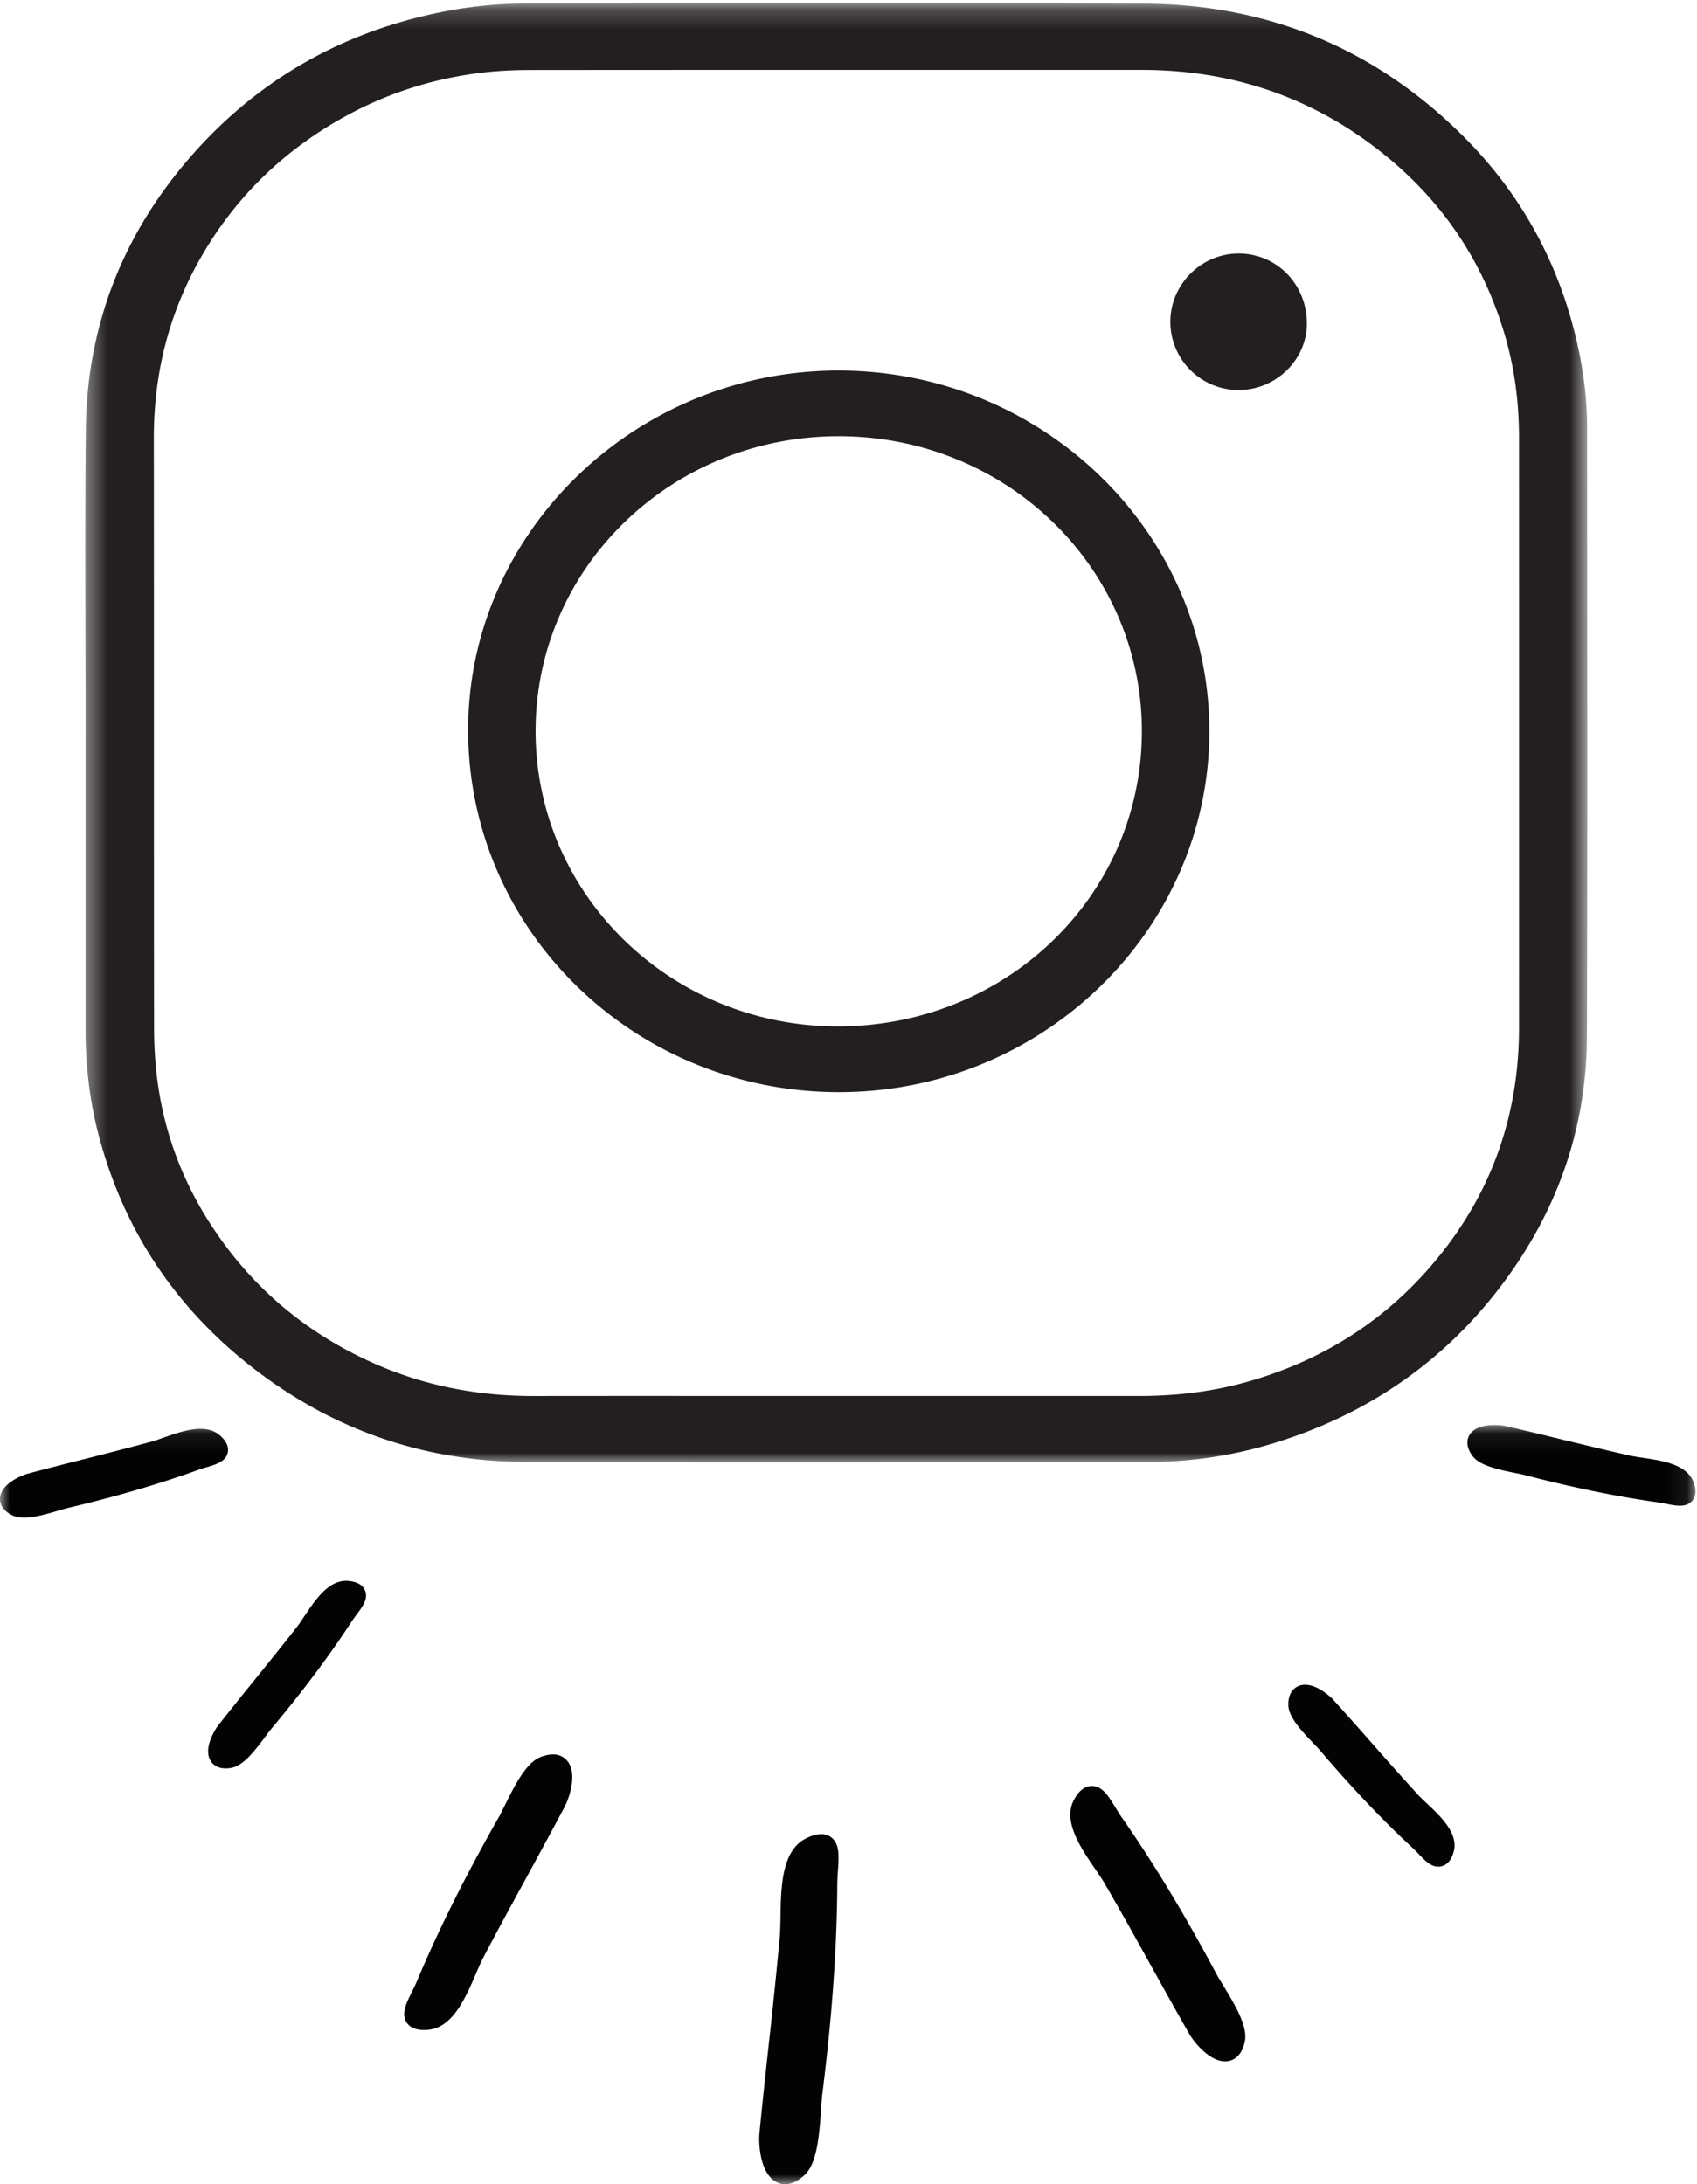
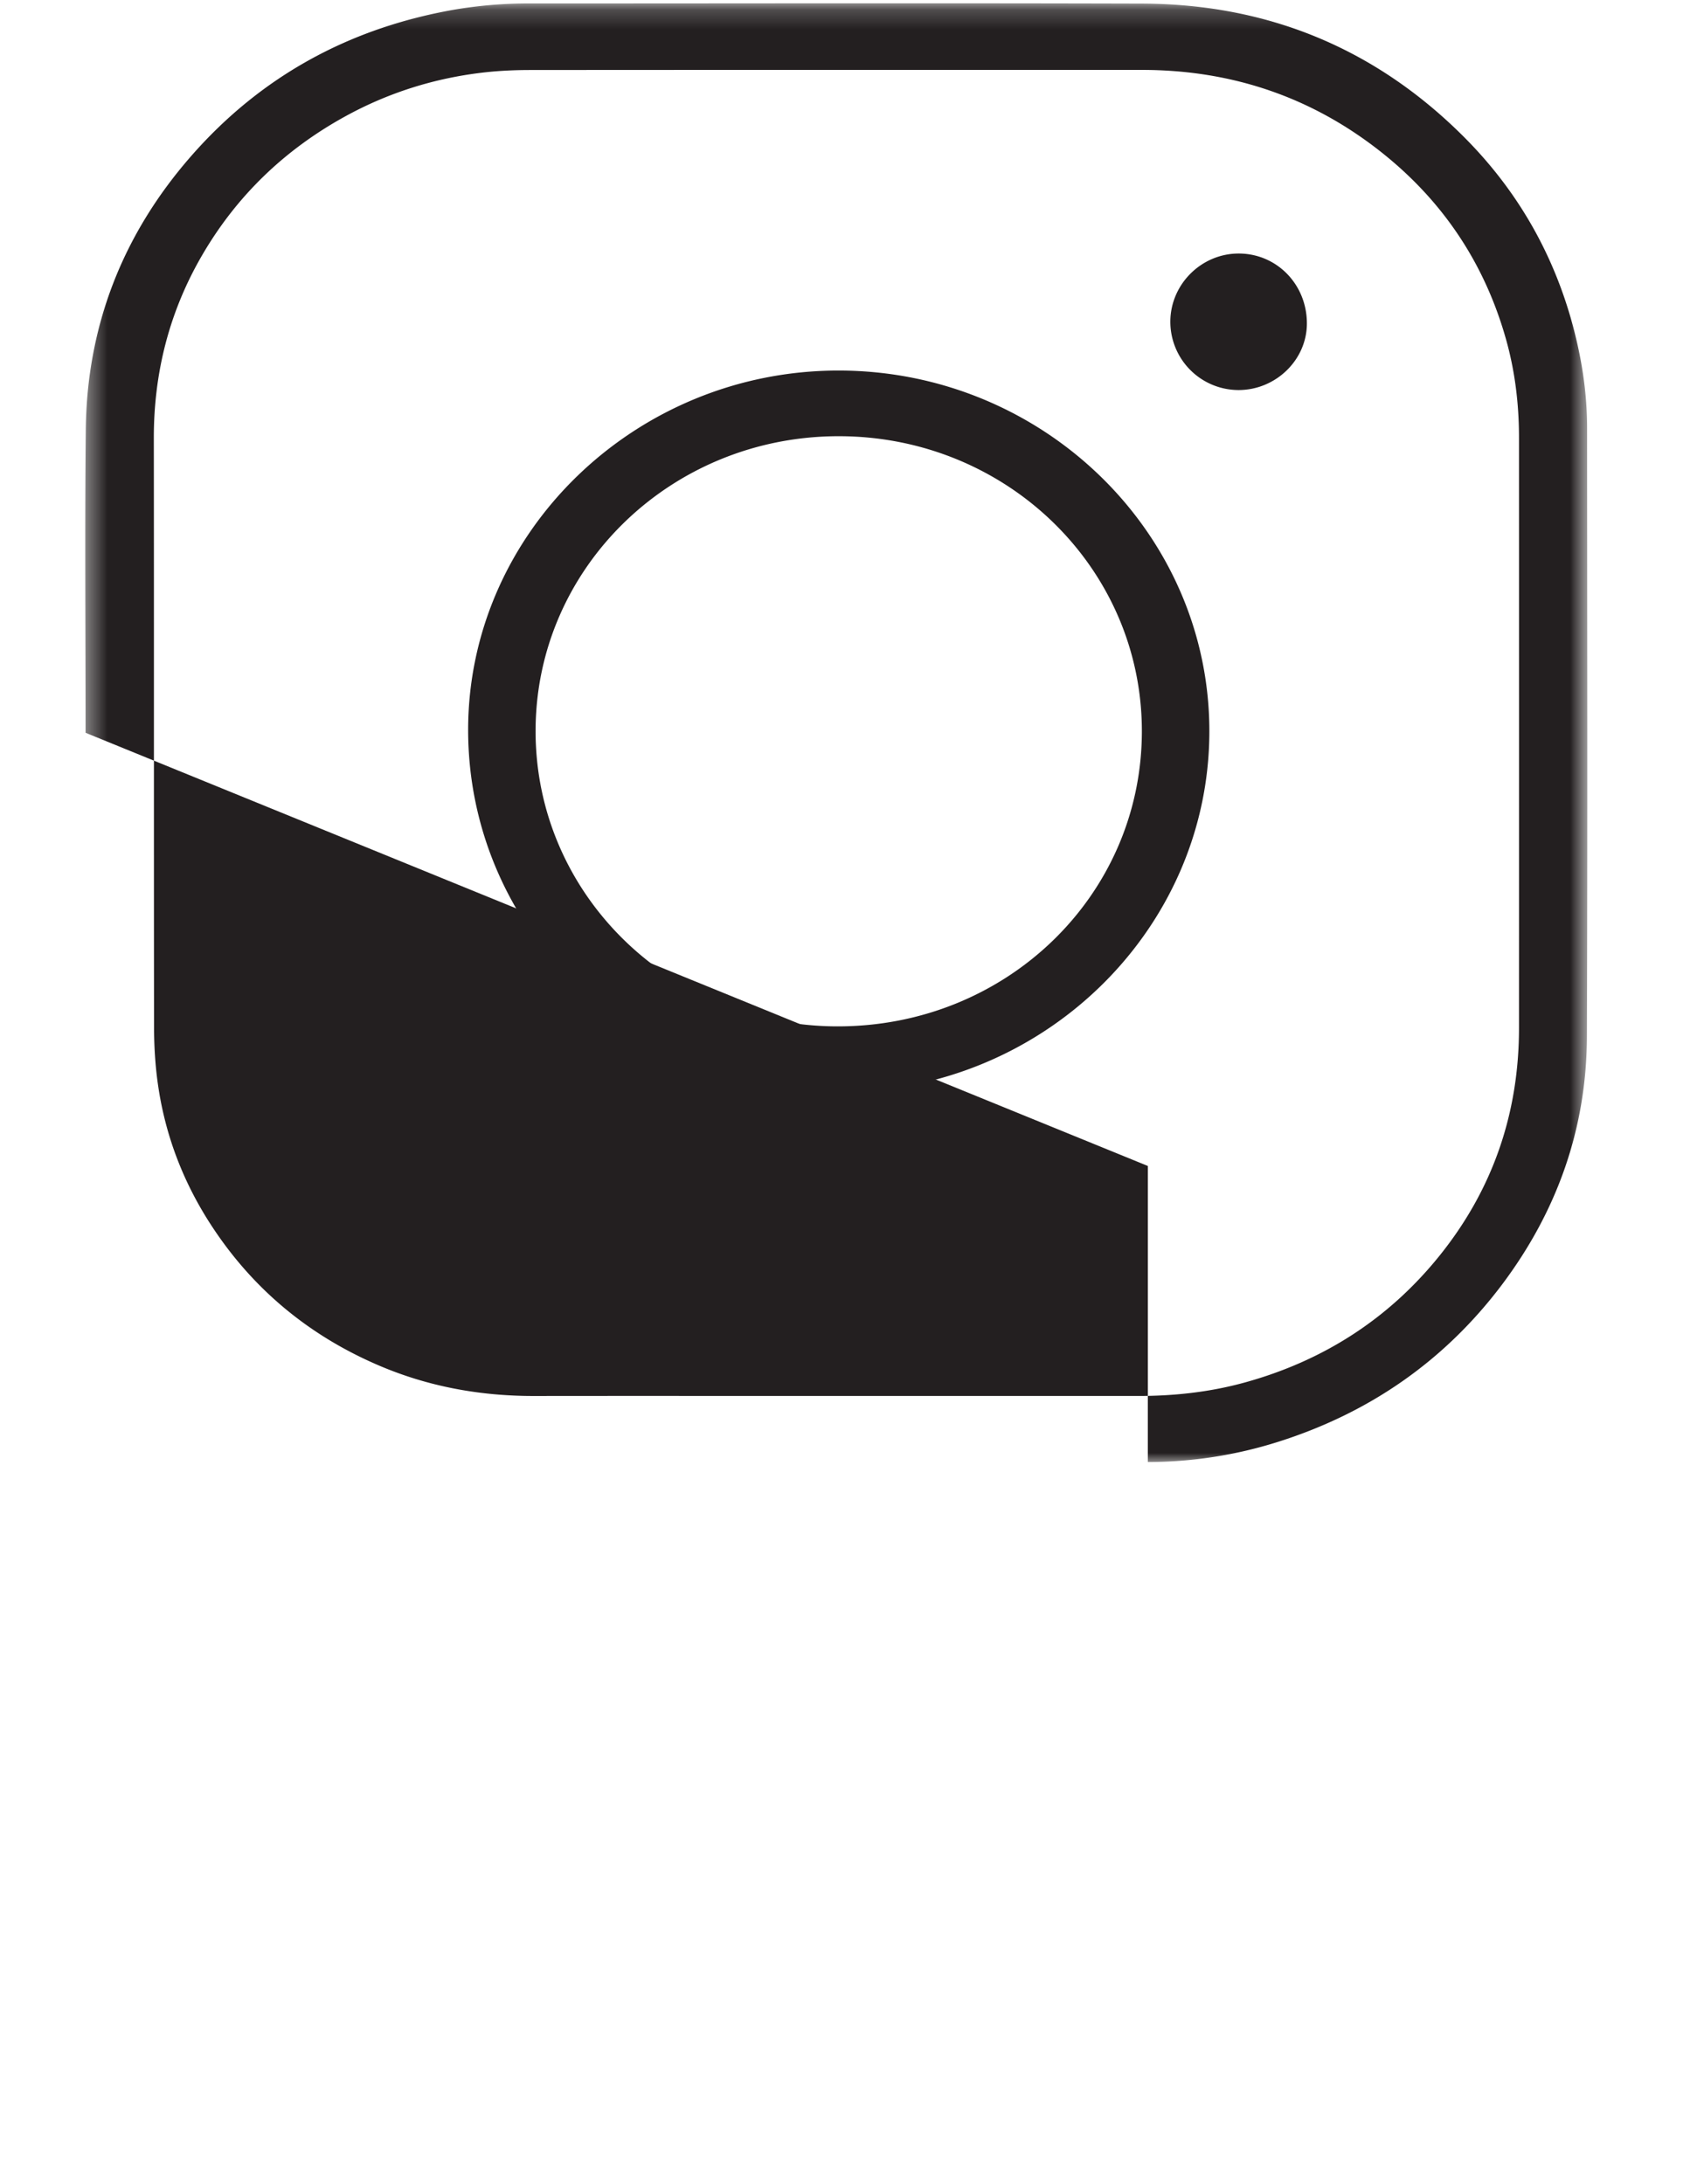
<svg xmlns="http://www.w3.org/2000/svg" xmlns:xlink="http://www.w3.org/1999/xlink" width="87" height="112" viewBox="0 0 87 112">
  <defs>
    <path id="a" d="M.37.169h77.006v74.81H.37z" />
-     <path id="c" d="M0 .069h86.92v38.93H0z" />
  </defs>
  <g fill="none" fill-rule="evenodd">
    <g transform="translate(4)">
      <mask id="b" fill="#fff">
        <use xlink:href="#a" />
      </mask>
-       <path fill="#231F20" d="M.386 37.574c0-5.175-.042-10.351.011-15.527.055-5.311 1.877-10.022 5.422-14.066C9.368 3.936 13.86 1.458 19.24.504a22.622 22.622 0 0 1 3.974-.327C33.655.177 44.1.154 54.545.184 60.972.202 66.462 2.472 70.96 6.93c3.083 3.053 5.041 6.712 5.949 10.9.295 1.362.457 2.743.457 4.137.004 10.398.026 20.796-.01 31.191-.018 4.695-1.52 8.953-4.374 12.74-2.917 3.862-6.738 6.533-11.426 8.023a22.151 22.151 0 0 1-6.71 1.046c-10.629.005-21.255.026-31.883-.005-5.275-.017-9.988-1.68-14.093-4.898-3.945-3.095-6.541-7.055-7.805-11.83-.474-1.795-.68-3.626-.682-5.48v-15.18h.003zM38.89 71.58c5.152 0 10.305-.003 15.457 0 1.846 0 3.664-.197 5.441-.684 4.04-1.11 7.378-3.257 9.97-6.457 2.78-3.432 4.116-7.366 4.116-11.733.002-10.084.002-20.168 0-30.251 0-1.738-.205-3.449-.685-5.126-1.082-3.79-3.168-6.958-6.289-9.458-3.58-2.867-7.71-4.285-12.353-4.286-10.453-.002-20.905-.003-31.357.005-.797 0-1.601.036-2.39.126-2.523.29-4.901 1.039-7.113 2.258C10.59 7.68 8.15 10.034 6.39 13.04c-1.71 2.92-2.508 6.074-2.504 9.434.012 10.067-.002 20.134.012 30.2.002.958.058 1.928.192 2.878.37 2.65 1.31 5.106 2.794 7.358 2.11 3.205 4.964 5.577 8.547 7.109 2.53 1.082 5.189 1.565 7.95 1.562 5.17-.007 10.339-.001 15.51-.001z" mask="url(#b)" />
+       <path fill="#231F20" d="M.386 37.574c0-5.175-.042-10.351.011-15.527.055-5.311 1.877-10.022 5.422-14.066C9.368 3.936 13.86 1.458 19.24.504a22.622 22.622 0 0 1 3.974-.327C33.655.177 44.1.154 54.545.184 60.972.202 66.462 2.472 70.96 6.93c3.083 3.053 5.041 6.712 5.949 10.9.295 1.362.457 2.743.457 4.137.004 10.398.026 20.796-.01 31.191-.018 4.695-1.52 8.953-4.374 12.74-2.917 3.862-6.738 6.533-11.426 8.023a22.151 22.151 0 0 1-6.71 1.046v-15.18h.003zM38.89 71.58c5.152 0 10.305-.003 15.457 0 1.846 0 3.664-.197 5.441-.684 4.04-1.11 7.378-3.257 9.97-6.457 2.78-3.432 4.116-7.366 4.116-11.733.002-10.084.002-20.168 0-30.251 0-1.738-.205-3.449-.685-5.126-1.082-3.79-3.168-6.958-6.289-9.458-3.58-2.867-7.71-4.285-12.353-4.286-10.453-.002-20.905-.003-31.357.005-.797 0-1.601.036-2.39.126-2.523.29-4.901 1.039-7.113 2.258C10.59 7.68 8.15 10.034 6.39 13.04c-1.71 2.92-2.508 6.074-2.504 9.434.012 10.067-.002 20.134.012 30.2.002.958.058 1.928.192 2.878.37 2.65 1.31 5.106 2.794 7.358 2.11 3.205 4.964 5.577 8.547 7.109 2.53 1.082 5.189 1.565 7.95 1.562 5.17-.007 10.339-.001 15.51-.001z" mask="url(#b)" />
    </g>
    <path fill="#231F20" d="M43.003 56C32.494 55.992 23.993 47.679 24 37.415c.008-10.12 8.58-18.424 19.008-18.415 10.471.012 19.006 8.33 18.992 18.516-.013 10.179-8.557 18.49-18.997 18.484M58.54 37.513c.01-8.369-6.907-15.127-15.506-15.146-8.606-.019-15.566 6.73-15.576 15.103-.011 8.367 6.9 15.143 15.463 15.158 8.666.015 15.607-6.702 15.619-15.115M63.48 20A3.502 3.502 0 0 1 60 16.475c.014-1.91 1.6-3.48 3.513-3.475 1.957.006 3.498 1.599 3.487 3.605-.011 1.864-1.608 3.403-3.52 3.395" />
    <g transform="translate(0 73)">
      <mask id="d" fill="#fff">
        <use xlink:href="#c" />
      </mask>
-       <path fill="#020302" d="M76.596.069c-.43 0-.984.086-1.246.487-.115.18-.252.558.131 1.087.353.485 1.217.69 2.227.892.178.034.334.066.443.095 2.503.651 4.745 1.11 6.861 1.407.142.02.287.048.425.076.49.1.995.2 1.307-.146.297-.33.14-.789.088-.94-.322-.938-1.59-1.128-2.608-1.278-.24-.037-.464-.07-.647-.11-1.14-.256-2.274-.532-3.41-.806C79.175.59 78.18.349 77.184.12l-.018-.004a3.37 3.37 0 0 0-.57-.048M10.272.266c-.608 0-1.29.24-1.885.449-.229.08-.442.156-.622.206-1.126.307-2.26.593-3.39.882-.99.25-1.981.5-2.97.765l-.019.004C1.332 2.59.064 2.993.001 3.807c-.015.21.045.61.637.895.545.265 1.405.042 2.391-.253a7.7 7.7 0 0 1 .435-.122c2.523-.597 4.72-1.24 6.719-1.965.135-.05.276-.09.412-.13.478-.14.971-.287 1.079-.74.101-.427-.257-.76-.375-.87-.284-.261-.64-.356-1.027-.356m7.469 7.793c-.928 0-1.594.999-2.134 1.81-.132.198-.255.385-.369.532-.71.913-1.438 1.813-2.164 2.713a222.83 222.83 0 0 0-1.902 2.374c-.043.06-.81 1.135-.362 1.82.117.18.41.46 1.057.34.595-.115 1.146-.802 1.752-1.623.107-.144.2-.27.272-.356 1.648-1.97 3.008-3.787 4.156-5.552.08-.12.167-.236.25-.349.296-.396.601-.806.41-1.23-.18-.405-.67-.454-.833-.47a1.077 1.077 0 0 0-.133-.009m49.17 5.328a.933.933 0 0 0-.332.061c-.2.081-.535.313-.53.963.003.599.59 1.256 1.298 1.992.127.13.234.243.308.328 1.66 1.952 3.227 3.6 4.783 5.04a6.2 6.2 0 0 1 .301.304c.344.358.693.727 1.155.622.436-.102.577-.567.623-.718.286-.95-.64-1.821-1.383-2.525-.176-.165-.34-.318-.464-.456a186 186 0 0 1-2.314-2.59c-.67-.76-1.343-1.523-2.027-2.275l-.011-.014c-.034-.034-.726-.732-1.407-.732M28.344 16.96c-.174 0-.379.037-.618.129-.712.272-1.264 1.3-1.86 2.512-.112.225-.207.42-.283.558h-.002c-1.723 3.033-3.102 5.795-4.212 8.442-.077.183-.167.364-.254.537-.29.586-.564 1.139-.259 1.582.286.418.88.377 1.079.36 1.263-.093 1.925-1.628 2.458-2.86.13-.305.253-.59.372-.817.728-1.396 1.485-2.78 2.242-4.165.661-1.215 1.325-2.429 1.97-3.651.272-.564.62-1.753.067-2.339a.93.93 0 0 0-.7-.288m27.634 1.616h-.015c-.512.01-.8.524-.893.693-.615 1.094.333 2.478 1.093 3.59.187.275.363.53.49.753.792 1.363 1.559 2.743 2.322 4.123.673 1.208 1.345 2.42 2.032 3.619.333.528 1.158 1.467 1.958 1.329.302-.052.696-.268.852-1 .156-.737-.416-1.752-1.126-2.91-.13-.212-.242-.396-.316-.533-1.643-3.081-3.24-5.726-4.887-8.082a9.537 9.537 0 0 1-.32-.505c-.339-.553-.655-1.077-1.19-1.077M42.1 21.046c-.326 0-.636.15-.765.213-1.27.619-1.297 2.514-1.321 4.038-.006.382-.013.74-.038 1.035a295.62 295.62 0 0 1-.554 5.403c-.172 1.575-.343 3.148-.494 4.724-.039.697.106 2.08.922 2.451.3.139.785.184 1.394-.38.62-.576.754-1.893.854-3.427.019-.289.035-.538.058-.714.501-3.972.752-7.502.77-10.791.002-.23.018-.464.034-.687.05-.758.096-1.413-.39-1.731a.84.84 0 0 0-.47-.135" mask="url(#d)" />
    </g>
  </g>
</svg>